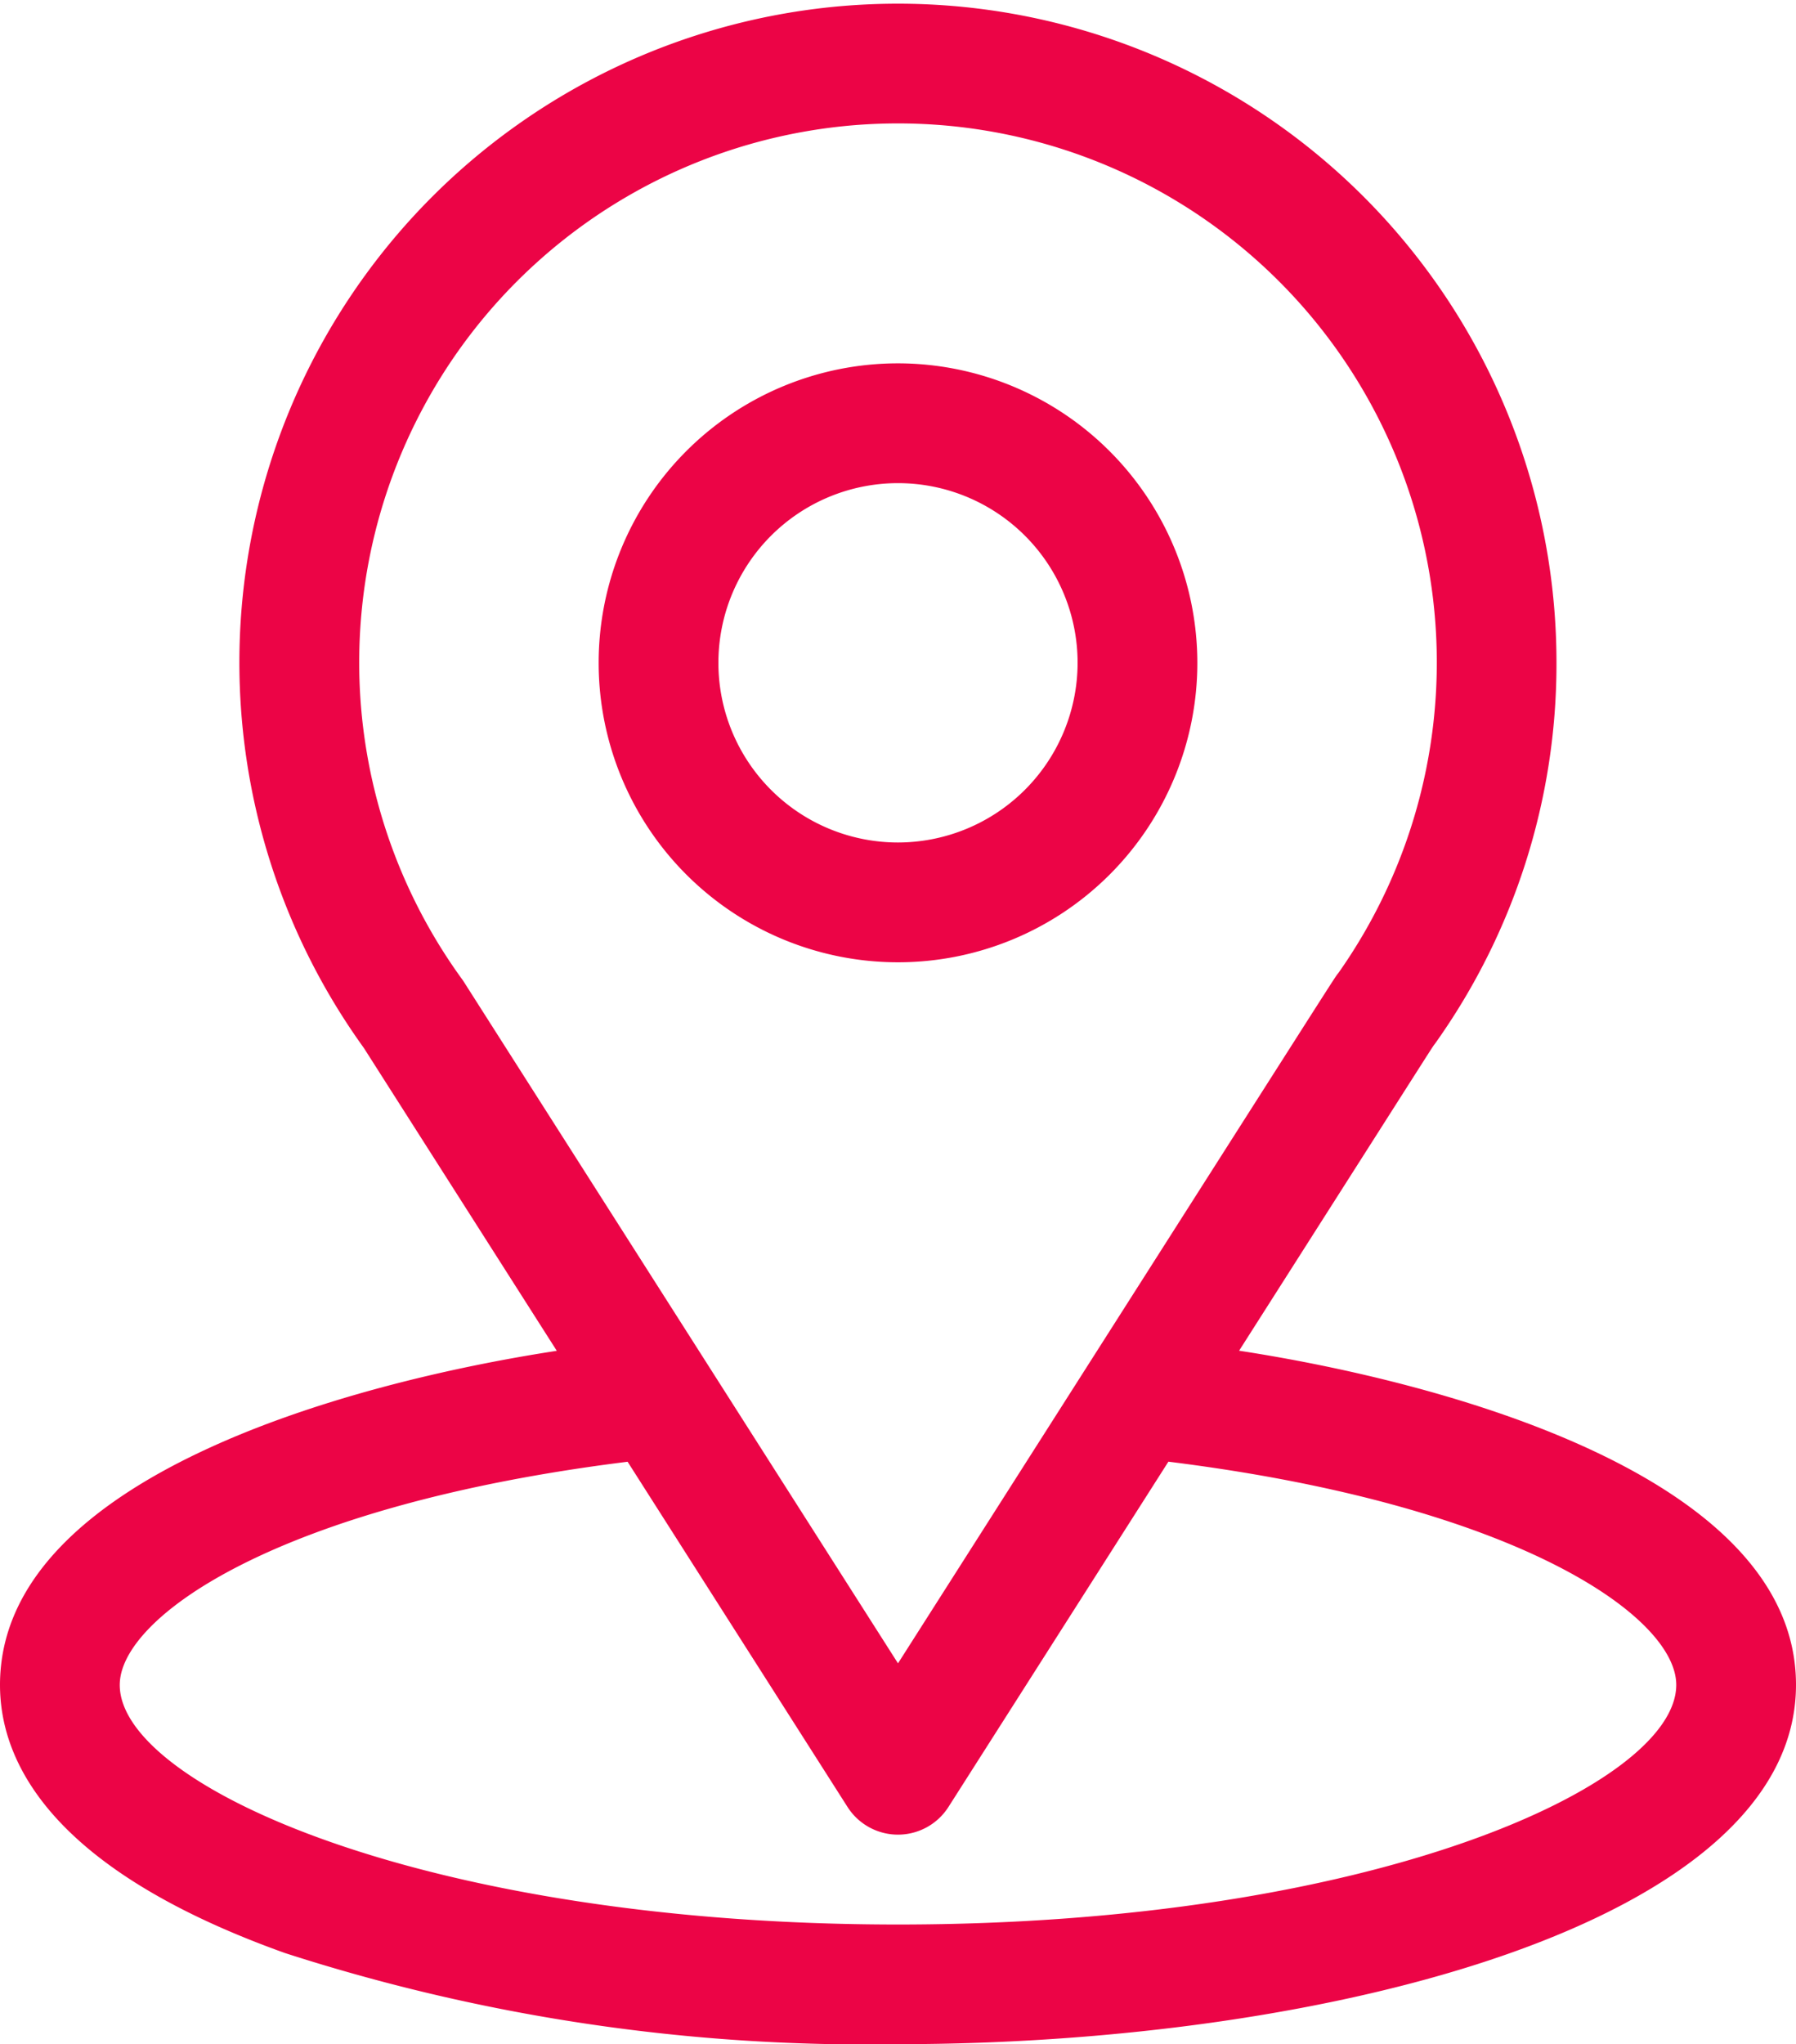
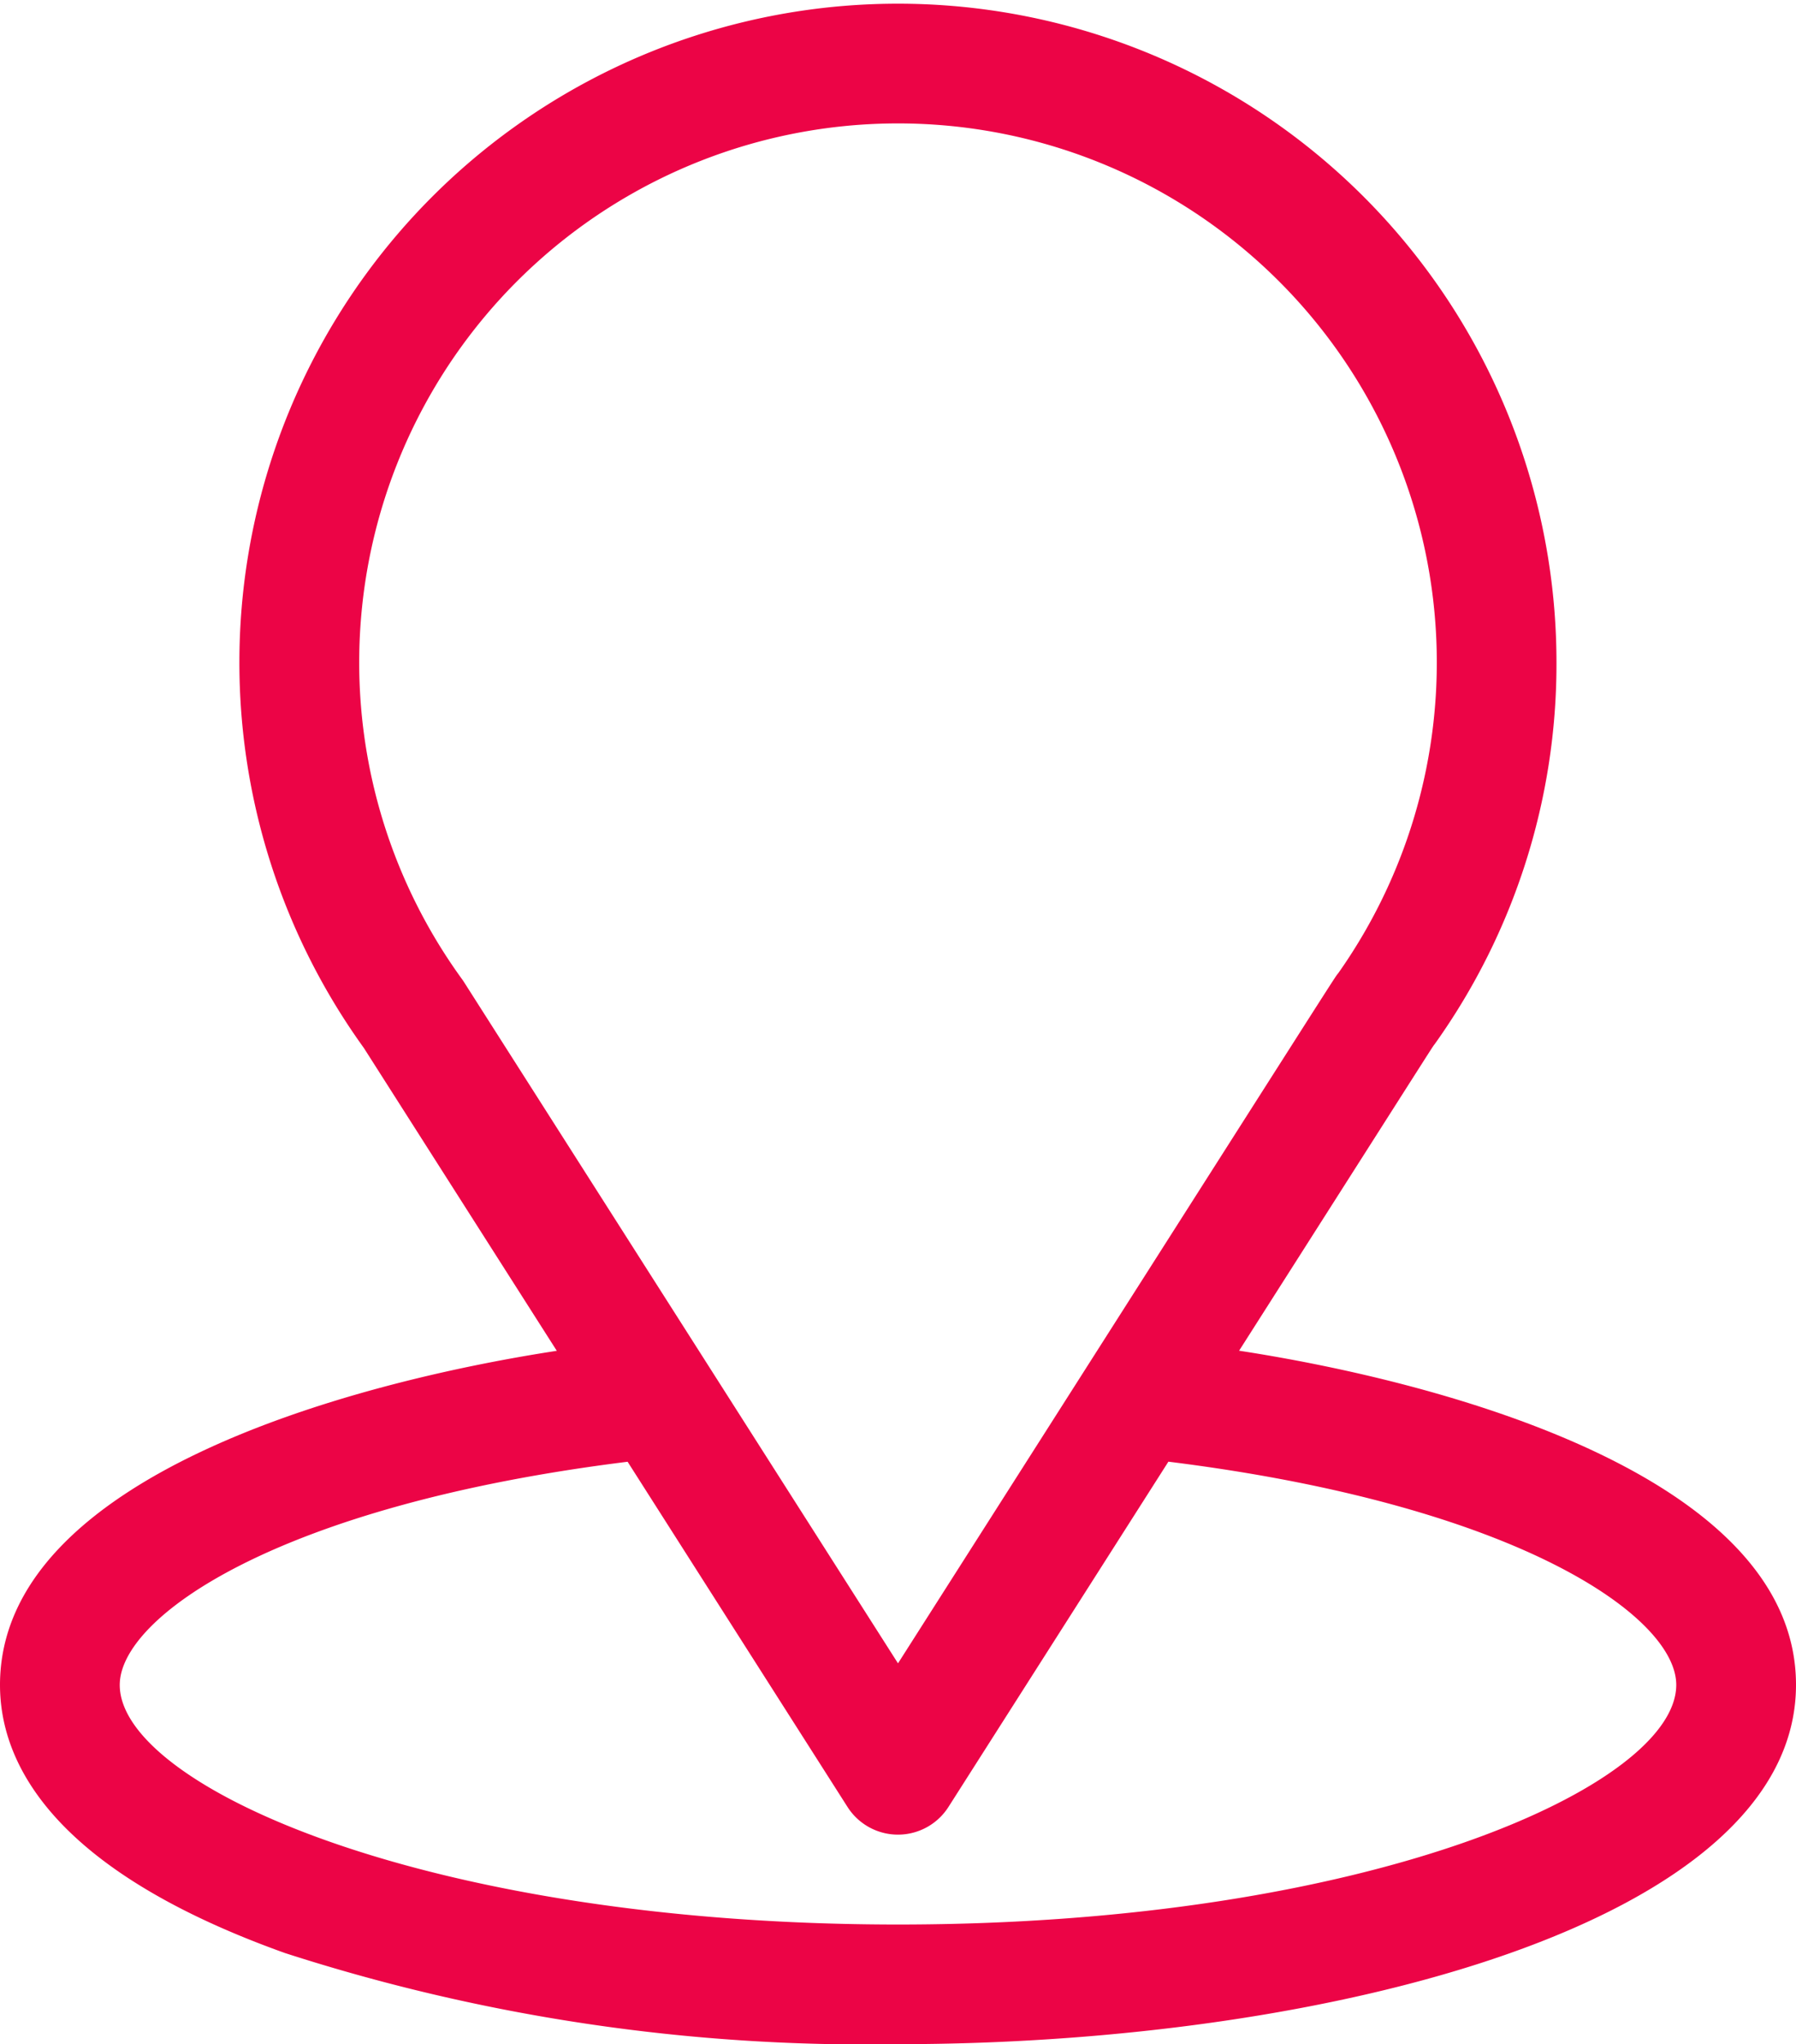
<svg xmlns="http://www.w3.org/2000/svg" width="51.31" height="58.379" viewBox="0 0 51.31 58.379">
  <g id="location_1_" data-name="location(1)" transform="translate(-31)">
    <g id="Group_19240" data-name="Group 19240" transform="translate(31)">
      <g id="Group_19239" data-name="Group 19239" transform="translate(0)">
        <path id="Path_4007" data-name="Path 4007" d="M66.4,38.572c6.212-9.748,5.431-8.532,5.61-8.786a18.673,18.673,0,0,0,3.457-10.858,18.814,18.814,0,1,0-34.071,11l5.511,8.647C41.016,39.477,31,42.176,31,48.117c0,2.166,1.414,5.252,8.148,7.658a53.983,53.983,0,0,0,17.507,2.6c12.317,0,25.655-3.474,25.655-10.262C82.31,42.175,72.305,39.479,66.4,38.572ZM44.255,28.043q-.028-.044-.059-.086a15.393,15.393,0,1,1,25.042-.173c-.165.217.695-1.118-12.583,19.716Zm12.4,26.915C43.2,54.958,34.421,51,34.421,48.117c0-1.94,4.512-5.13,14.509-6.374L55.212,51.6a1.71,1.71,0,0,0,2.885,0l6.283-9.859c10,1.244,14.509,4.434,14.509,6.374C78.889,50.979,70.188,54.958,56.655,54.958Z" transform="translate(-31)" fill="#ec0446" />
      </g>
    </g>
    <g id="Group_19242" data-name="Group 19242" transform="translate(48.103 10.376)">
      <g id="Group_19241" data-name="Group 19241" transform="translate(0)">
-         <path id="Path_4008" data-name="Path 4008" d="M189.552,91a8.552,8.552,0,1,0,8.552,8.552A8.561,8.561,0,0,0,189.552,91Zm0,13.683a5.131,5.131,0,1,1,5.131-5.131A5.137,5.137,0,0,1,189.552,104.683Z" transform="translate(-181 -91)" fill="#ec0446" />
-       </g>
+         </g>
    </g>
  </g>
</svg>